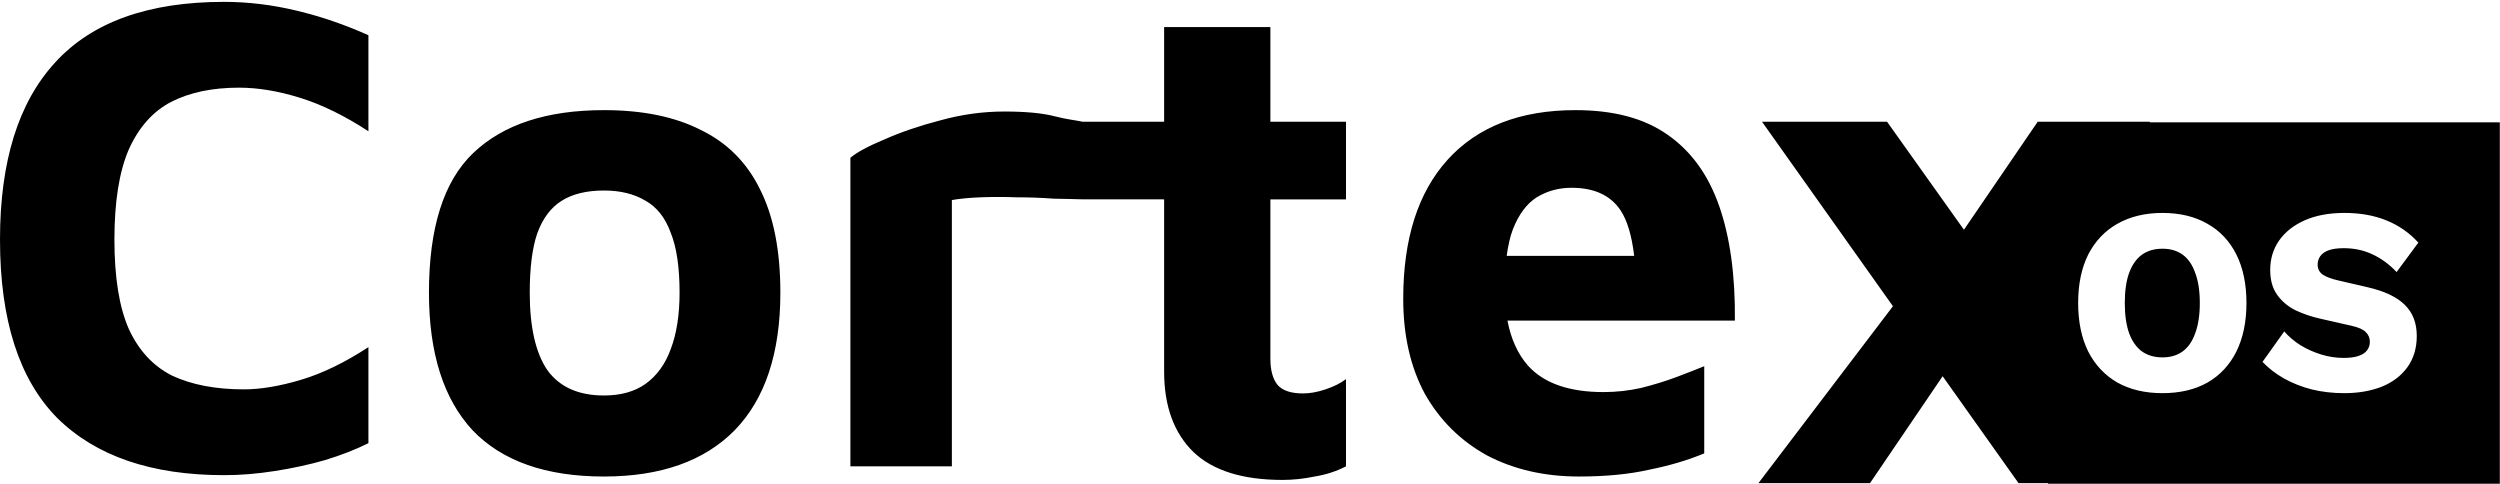
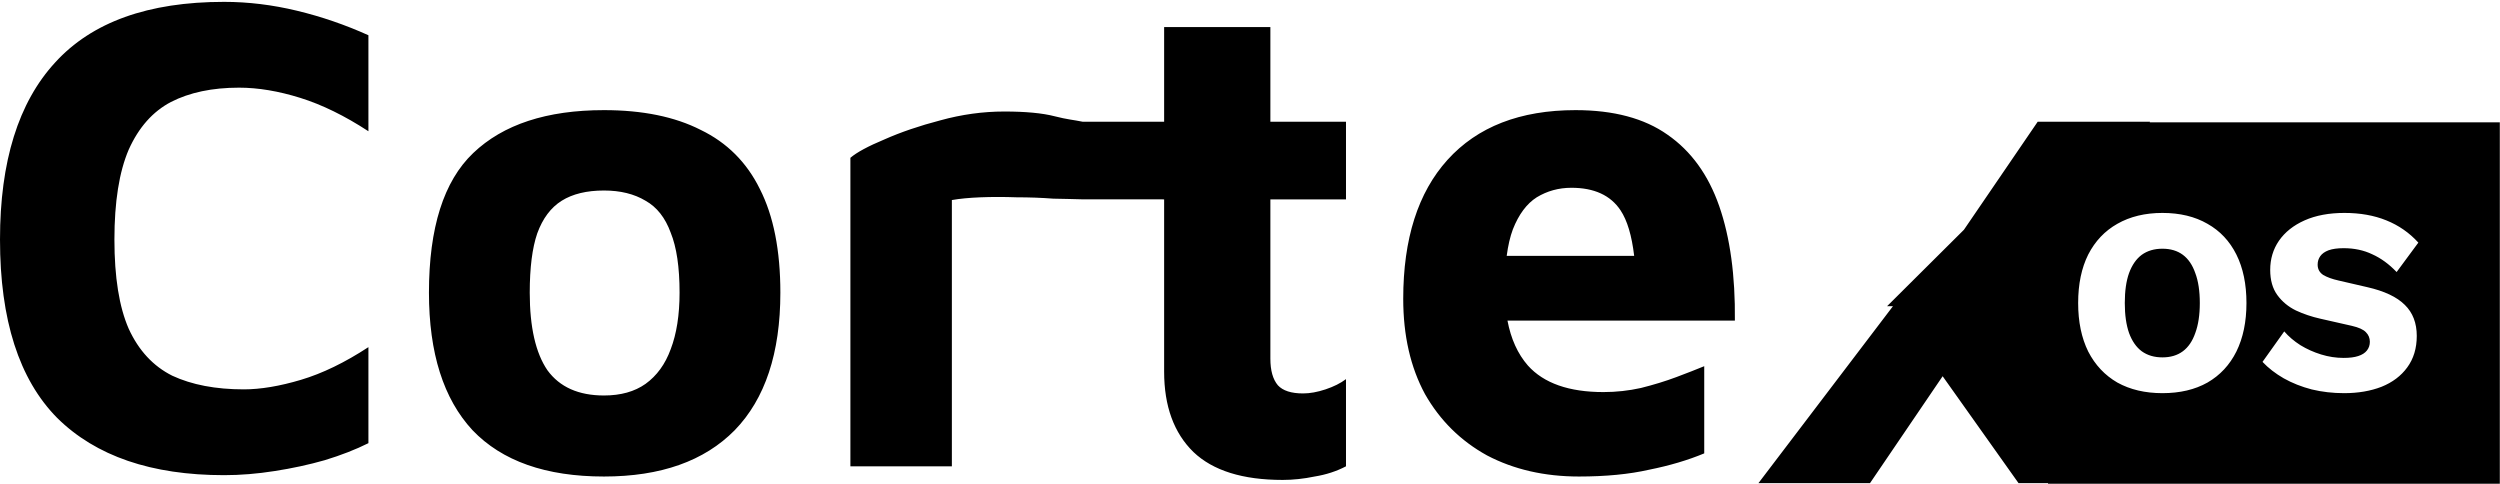
<svg xmlns="http://www.w3.org/2000/svg" width="1199" height="232" viewBox="0 0 1199 232" fill="none">
-   <path d="M941.906 110.188L977.284 58.376H1031.13L1031 58.672H1198.91V232.008H982.235V231.712H968.087L931.693 180.436L896.852 231.712H843.347L907.854 146.863L845.054 58.376H905.033L941.906 110.188ZM609.271 58.376H645.537V95.616H609.271V172.043C609.271 177.701 610.473 181.951 612.867 184.78C615.263 187.392 619.297 188.689 624.956 188.689C628.221 188.688 631.815 188.047 635.733 186.741C639.653 185.435 642.924 183.792 645.537 181.832V223.643C640.965 226.038 635.943 227.667 630.5 228.538C625.276 229.626 620.158 230.174 615.152 230.174C595.994 230.173 581.731 225.713 572.369 216.787C563.008 207.644 558.321 194.794 558.319 178.249V95.616L519.217 95.602C515.458 95.579 509.79 95.278 505.182 95.278C499.521 94.842 493.632 94.629 487.535 94.629C481.44 94.412 475.669 94.411 470.227 94.629C464.786 94.847 460.216 95.288 456.516 95.941V223.643H407.85V75.684C410.898 73.072 416.337 70.132 424.17 66.868C432.008 63.385 440.943 60.34 450.958 57.727C461.189 54.897 471.421 53.482 481.652 53.482C491.886 53.482 499.951 54.243 505.83 55.767C511.706 57.29 515.144 57.528 519.217 58.376H558.319V12.983H609.271V58.376ZM289.669 52.819C308.175 52.819 323.64 55.984 336.05 62.298C348.675 68.394 358.146 77.864 364.459 90.707C370.991 103.554 374.263 120.111 374.263 140.361C374.262 169.318 366.958 191.312 352.37 206.335C337.783 221.138 316.882 228.537 289.669 228.538C261.8 228.538 240.782 221.14 226.629 206.335C212.694 191.312 205.724 169.318 205.724 140.361C205.724 109.224 212.8 86.898 226.953 73.399C241.324 59.681 262.234 52.819 289.669 52.819ZM755.621 52.819C773.911 52.819 788.612 56.745 799.717 64.583C811.039 72.422 819.318 83.851 824.544 98.874C829.77 113.898 832.266 132.191 832.048 153.747H722.979C724.638 162.499 727.876 169.689 732.77 175.302C740.391 183.792 752.476 188.039 769.022 188.039C775.117 188.039 781.103 187.384 786.979 186.078C793.075 184.554 798.738 182.819 803.963 180.86C809.187 178.901 813.649 177.15 817.35 175.626V217.437C809.512 220.702 800.696 223.32 790.9 225.279C781.32 227.457 770.104 228.538 757.258 228.538C740.71 228.538 726.008 225.159 713.162 218.409C700.537 211.442 690.625 201.652 683.44 189.027C676.473 176.18 672.987 160.932 672.987 143.295C672.987 114.557 680.068 92.349 694.218 76.672C708.588 60.778 729.059 52.82 755.621 52.819ZM107.46 0.894C118.998 0.894 130.646 2.31 142.401 5.14C154.159 7.97 165.589 11.896 176.693 16.904V62.947C165.373 55.545 154.486 50.216 144.037 46.95C133.586 43.684 123.785 42.041 114.641 42.041C101.795 42.041 90.911 44.34 81.984 48.911C73.276 53.483 66.519 61.096 61.728 71.763C57.156 82.432 54.873 96.813 54.873 114.885C54.873 132.955 57.156 147.219 61.728 157.669C66.519 168.119 73.49 175.624 82.634 180.196C91.996 184.551 103.426 186.741 116.926 186.741C124.982 186.741 134.128 185.206 144.361 182.157C154.594 179.109 165.372 173.888 176.693 166.486V212.541C170.598 215.589 163.625 218.3 155.788 220.695C148.168 222.872 140.115 224.622 131.624 225.928C123.352 227.234 115.297 227.889 107.46 227.889C72.622 227.889 45.944 218.742 27.436 200.452C9.147 181.945 0.001 153.422 0 114.885C2.45602e-05 77.438 8.816 49.127 26.449 29.966C44.086 10.588 71.098 0.894 107.46 0.894ZM289.669 91.37C281.395 91.37 274.638 92.999 269.412 96.265C264.189 99.53 260.275 104.755 257.662 111.937C255.267 118.904 254.064 128.385 254.064 140.361C254.065 156.905 256.897 169.314 262.557 177.587C268.436 185.643 277.476 189.676 289.669 189.676C297.723 189.675 304.362 187.818 309.587 184.117C315.03 180.198 319.063 174.643 321.676 167.458C324.504 160.057 325.92 151.024 325.921 140.361C325.921 128.167 324.506 118.58 321.676 111.612C319.063 104.427 315.03 99.313 309.587 96.265C304.145 92.999 297.505 91.371 289.669 91.37ZM1037.1 102.121C1028.8 102.121 1021.59 103.859 1015.49 107.333C1009.48 110.723 1004.82 115.638 1001.51 122.078C998.291 128.519 996.681 136.273 996.681 145.34C996.681 154.323 998.291 162.077 1001.51 168.602C1004.82 175.042 1009.48 179.999 1015.49 183.474C1021.59 186.863 1028.8 188.559 1037.1 188.559C1045.49 188.559 1052.7 186.863 1058.71 183.474C1064.73 179.999 1069.35 175.042 1072.57 168.602C1075.79 162.077 1077.4 154.323 1077.4 145.34C1077.4 136.273 1075.79 128.519 1072.57 122.078C1069.35 115.638 1064.73 110.723 1058.71 107.333C1052.7 103.859 1045.49 102.121 1037.1 102.121ZM1124.38 102.121C1117.01 102.121 1110.65 103.308 1105.31 105.681C1099.97 108.054 1095.86 111.317 1092.98 115.469C1090.19 119.536 1088.79 124.197 1088.79 129.451C1088.79 134.366 1089.93 138.391 1092.22 141.527C1094.51 144.662 1097.47 147.12 1101.12 148.9C1104.76 150.594 1108.66 151.908 1112.81 152.84L1127.94 156.272C1131.24 157.034 1133.49 158.051 1134.68 159.322C1135.95 160.594 1136.58 162.119 1136.58 163.899C1136.58 165.509 1136.12 166.907 1135.18 168.093C1134.25 169.279 1132.85 170.17 1130.99 170.763C1129.21 171.356 1126.88 171.653 1124 171.653C1120.35 171.653 1116.75 171.102 1113.19 170C1109.63 168.899 1106.33 167.415 1103.28 165.551C1100.23 163.602 1097.64 161.399 1095.52 158.942L1085.1 173.559C1087.9 176.525 1091.29 179.153 1095.27 181.441C1099.34 183.729 1103.83 185.507 1108.74 186.779C1113.66 187.965 1118.83 188.559 1124.25 188.559C1130.95 188.559 1136.92 187.542 1142.17 185.508C1147.43 183.389 1151.54 180.296 1154.5 176.229C1157.56 172.076 1159.08 167.034 1159.08 161.102C1159.08 154.916 1157.17 149.958 1153.36 146.23C1149.55 142.416 1143.53 139.577 1135.31 137.713L1121.58 134.535C1118.53 133.857 1116.07 132.968 1114.21 131.866C1112.43 130.68 1111.54 129.027 1111.54 126.908C1111.54 125.383 1111.96 124.027 1112.81 122.841C1113.66 121.655 1114.97 120.722 1116.75 120.044C1118.62 119.366 1121.03 119.028 1124 119.028C1129.08 119.028 1133.66 120.002 1137.73 121.951C1141.88 123.816 1145.78 126.655 1149.42 130.468L1159.84 116.359C1155.52 111.613 1150.39 108.054 1144.46 105.681C1138.62 103.308 1131.92 102.121 1124.38 102.121ZM1037.1 119.282C1041 119.282 1044.26 120.256 1046.89 122.205C1049.52 124.154 1051.51 127.079 1052.86 130.977C1054.3 134.79 1055.03 139.578 1055.03 145.34C1055.03 151.018 1054.3 155.806 1052.86 159.704C1051.51 163.602 1049.52 166.526 1046.89 168.475C1044.26 170.424 1041 171.399 1037.1 171.399C1033.2 171.399 1029.9 170.424 1027.19 168.475C1024.56 166.526 1022.53 163.602 1021.09 159.704C1019.73 155.806 1019.05 151.018 1019.05 145.34C1019.05 139.578 1019.73 134.79 1021.09 130.977C1022.53 127.079 1024.56 124.154 1027.19 122.205C1029.9 120.256 1033.2 119.282 1037.1 119.282ZM753.66 90.059C747.568 90.06 742.021 91.584 737.016 94.629C732.226 97.677 728.406 102.792 725.575 109.976C724.247 113.517 723.266 117.767 722.613 122.714H783.749C782.605 113.014 780.442 105.716 777.189 100.835C772.399 93.65 764.547 90.059 753.66 90.059Z" fill="black" />
+   <path d="M941.906 110.188L977.284 58.376H1031.13L1031 58.672H1198.91V232.008H982.235V231.712H968.087L931.693 180.436L896.852 231.712H843.347L907.854 146.863H905.033L941.906 110.188ZM609.271 58.376H645.537V95.616H609.271V172.043C609.271 177.701 610.473 181.951 612.867 184.78C615.263 187.392 619.297 188.689 624.956 188.689C628.221 188.688 631.815 188.047 635.733 186.741C639.653 185.435 642.924 183.792 645.537 181.832V223.643C640.965 226.038 635.943 227.667 630.5 228.538C625.276 229.626 620.158 230.174 615.152 230.174C595.994 230.173 581.731 225.713 572.369 216.787C563.008 207.644 558.321 194.794 558.319 178.249V95.616L519.217 95.602C515.458 95.579 509.79 95.278 505.182 95.278C499.521 94.842 493.632 94.629 487.535 94.629C481.44 94.412 475.669 94.411 470.227 94.629C464.786 94.847 460.216 95.288 456.516 95.941V223.643H407.85V75.684C410.898 73.072 416.337 70.132 424.17 66.868C432.008 63.385 440.943 60.34 450.958 57.727C461.189 54.897 471.421 53.482 481.652 53.482C491.886 53.482 499.951 54.243 505.83 55.767C511.706 57.29 515.144 57.528 519.217 58.376H558.319V12.983H609.271V58.376ZM289.669 52.819C308.175 52.819 323.64 55.984 336.05 62.298C348.675 68.394 358.146 77.864 364.459 90.707C370.991 103.554 374.263 120.111 374.263 140.361C374.262 169.318 366.958 191.312 352.37 206.335C337.783 221.138 316.882 228.537 289.669 228.538C261.8 228.538 240.782 221.14 226.629 206.335C212.694 191.312 205.724 169.318 205.724 140.361C205.724 109.224 212.8 86.898 226.953 73.399C241.324 59.681 262.234 52.819 289.669 52.819ZM755.621 52.819C773.911 52.819 788.612 56.745 799.717 64.583C811.039 72.422 819.318 83.851 824.544 98.874C829.77 113.898 832.266 132.191 832.048 153.747H722.979C724.638 162.499 727.876 169.689 732.77 175.302C740.391 183.792 752.476 188.039 769.022 188.039C775.117 188.039 781.103 187.384 786.979 186.078C793.075 184.554 798.738 182.819 803.963 180.86C809.187 178.901 813.649 177.15 817.35 175.626V217.437C809.512 220.702 800.696 223.32 790.9 225.279C781.32 227.457 770.104 228.538 757.258 228.538C740.71 228.538 726.008 225.159 713.162 218.409C700.537 211.442 690.625 201.652 683.44 189.027C676.473 176.18 672.987 160.932 672.987 143.295C672.987 114.557 680.068 92.349 694.218 76.672C708.588 60.778 729.059 52.82 755.621 52.819ZM107.46 0.894C118.998 0.894 130.646 2.31 142.401 5.14C154.159 7.97 165.589 11.896 176.693 16.904V62.947C165.373 55.545 154.486 50.216 144.037 46.95C133.586 43.684 123.785 42.041 114.641 42.041C101.795 42.041 90.911 44.34 81.984 48.911C73.276 53.483 66.519 61.096 61.728 71.763C57.156 82.432 54.873 96.813 54.873 114.885C54.873 132.955 57.156 147.219 61.728 157.669C66.519 168.119 73.49 175.624 82.634 180.196C91.996 184.551 103.426 186.741 116.926 186.741C124.982 186.741 134.128 185.206 144.361 182.157C154.594 179.109 165.372 173.888 176.693 166.486V212.541C170.598 215.589 163.625 218.3 155.788 220.695C148.168 222.872 140.115 224.622 131.624 225.928C123.352 227.234 115.297 227.889 107.46 227.889C72.622 227.889 45.944 218.742 27.436 200.452C9.147 181.945 0.001 153.422 0 114.885C2.45602e-05 77.438 8.816 49.127 26.449 29.966C44.086 10.588 71.098 0.894 107.46 0.894ZM289.669 91.37C281.395 91.37 274.638 92.999 269.412 96.265C264.189 99.53 260.275 104.755 257.662 111.937C255.267 118.904 254.064 128.385 254.064 140.361C254.065 156.905 256.897 169.314 262.557 177.587C268.436 185.643 277.476 189.676 289.669 189.676C297.723 189.675 304.362 187.818 309.587 184.117C315.03 180.198 319.063 174.643 321.676 167.458C324.504 160.057 325.92 151.024 325.921 140.361C325.921 128.167 324.506 118.58 321.676 111.612C319.063 104.427 315.03 99.313 309.587 96.265C304.145 92.999 297.505 91.371 289.669 91.37ZM1037.1 102.121C1028.8 102.121 1021.59 103.859 1015.49 107.333C1009.48 110.723 1004.82 115.638 1001.51 122.078C998.291 128.519 996.681 136.273 996.681 145.34C996.681 154.323 998.291 162.077 1001.51 168.602C1004.82 175.042 1009.48 179.999 1015.49 183.474C1021.59 186.863 1028.8 188.559 1037.1 188.559C1045.49 188.559 1052.7 186.863 1058.71 183.474C1064.73 179.999 1069.35 175.042 1072.57 168.602C1075.79 162.077 1077.4 154.323 1077.4 145.34C1077.4 136.273 1075.79 128.519 1072.57 122.078C1069.35 115.638 1064.73 110.723 1058.71 107.333C1052.7 103.859 1045.49 102.121 1037.1 102.121ZM1124.38 102.121C1117.01 102.121 1110.65 103.308 1105.31 105.681C1099.97 108.054 1095.86 111.317 1092.98 115.469C1090.19 119.536 1088.79 124.197 1088.79 129.451C1088.79 134.366 1089.93 138.391 1092.22 141.527C1094.51 144.662 1097.47 147.12 1101.12 148.9C1104.76 150.594 1108.66 151.908 1112.81 152.84L1127.94 156.272C1131.24 157.034 1133.49 158.051 1134.68 159.322C1135.95 160.594 1136.58 162.119 1136.58 163.899C1136.58 165.509 1136.12 166.907 1135.18 168.093C1134.25 169.279 1132.85 170.17 1130.99 170.763C1129.21 171.356 1126.88 171.653 1124 171.653C1120.35 171.653 1116.75 171.102 1113.19 170C1109.63 168.899 1106.33 167.415 1103.28 165.551C1100.23 163.602 1097.64 161.399 1095.52 158.942L1085.1 173.559C1087.9 176.525 1091.29 179.153 1095.27 181.441C1099.34 183.729 1103.83 185.507 1108.74 186.779C1113.66 187.965 1118.83 188.559 1124.25 188.559C1130.95 188.559 1136.92 187.542 1142.17 185.508C1147.43 183.389 1151.54 180.296 1154.5 176.229C1157.56 172.076 1159.08 167.034 1159.08 161.102C1159.08 154.916 1157.17 149.958 1153.36 146.23C1149.55 142.416 1143.53 139.577 1135.31 137.713L1121.58 134.535C1118.53 133.857 1116.07 132.968 1114.21 131.866C1112.43 130.68 1111.54 129.027 1111.54 126.908C1111.54 125.383 1111.96 124.027 1112.81 122.841C1113.66 121.655 1114.97 120.722 1116.75 120.044C1118.62 119.366 1121.03 119.028 1124 119.028C1129.08 119.028 1133.66 120.002 1137.73 121.951C1141.88 123.816 1145.78 126.655 1149.42 130.468L1159.84 116.359C1155.52 111.613 1150.39 108.054 1144.46 105.681C1138.62 103.308 1131.92 102.121 1124.38 102.121ZM1037.1 119.282C1041 119.282 1044.26 120.256 1046.89 122.205C1049.52 124.154 1051.51 127.079 1052.86 130.977C1054.3 134.79 1055.03 139.578 1055.03 145.34C1055.03 151.018 1054.3 155.806 1052.86 159.704C1051.51 163.602 1049.52 166.526 1046.89 168.475C1044.26 170.424 1041 171.399 1037.1 171.399C1033.2 171.399 1029.9 170.424 1027.19 168.475C1024.56 166.526 1022.53 163.602 1021.09 159.704C1019.73 155.806 1019.05 151.018 1019.05 145.34C1019.05 139.578 1019.73 134.79 1021.09 130.977C1022.53 127.079 1024.56 124.154 1027.19 122.205C1029.9 120.256 1033.2 119.282 1037.1 119.282ZM753.66 90.059C747.568 90.06 742.021 91.584 737.016 94.629C732.226 97.677 728.406 102.792 725.575 109.976C724.247 113.517 723.266 117.767 722.613 122.714H783.749C782.605 113.014 780.442 105.716 777.189 100.835C772.399 93.65 764.547 90.059 753.66 90.059Z" fill="black" />
</svg>